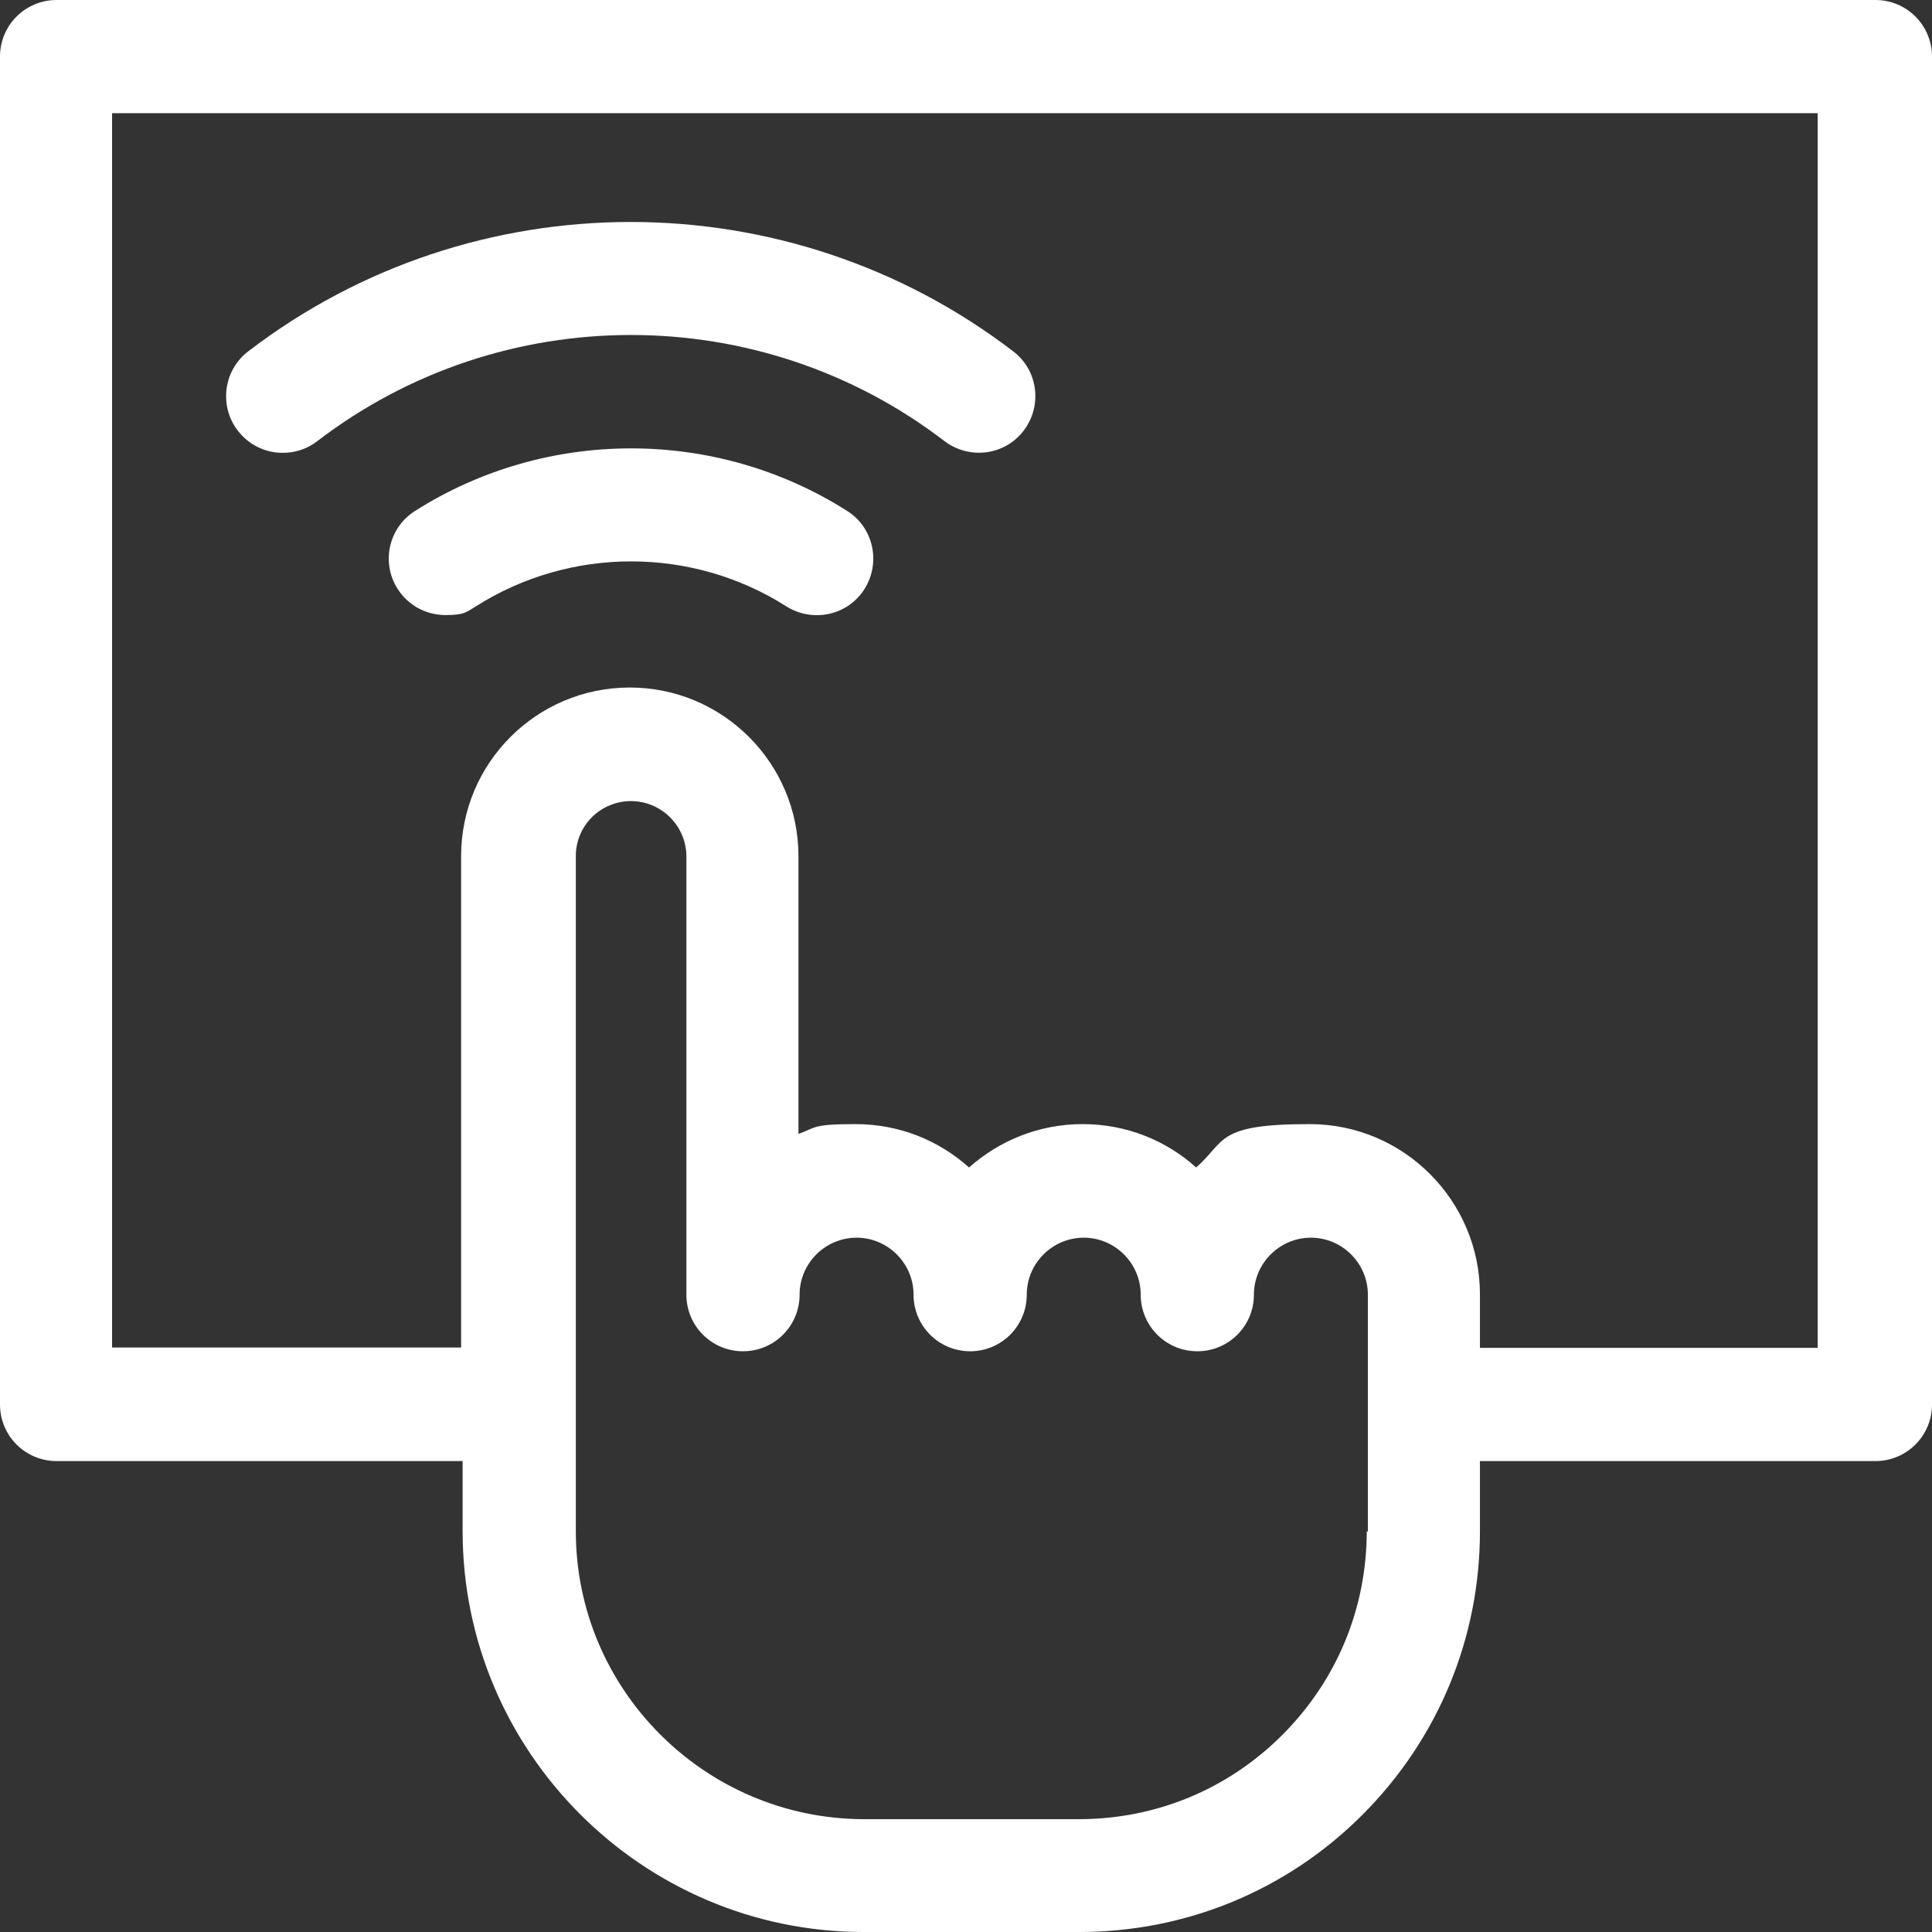
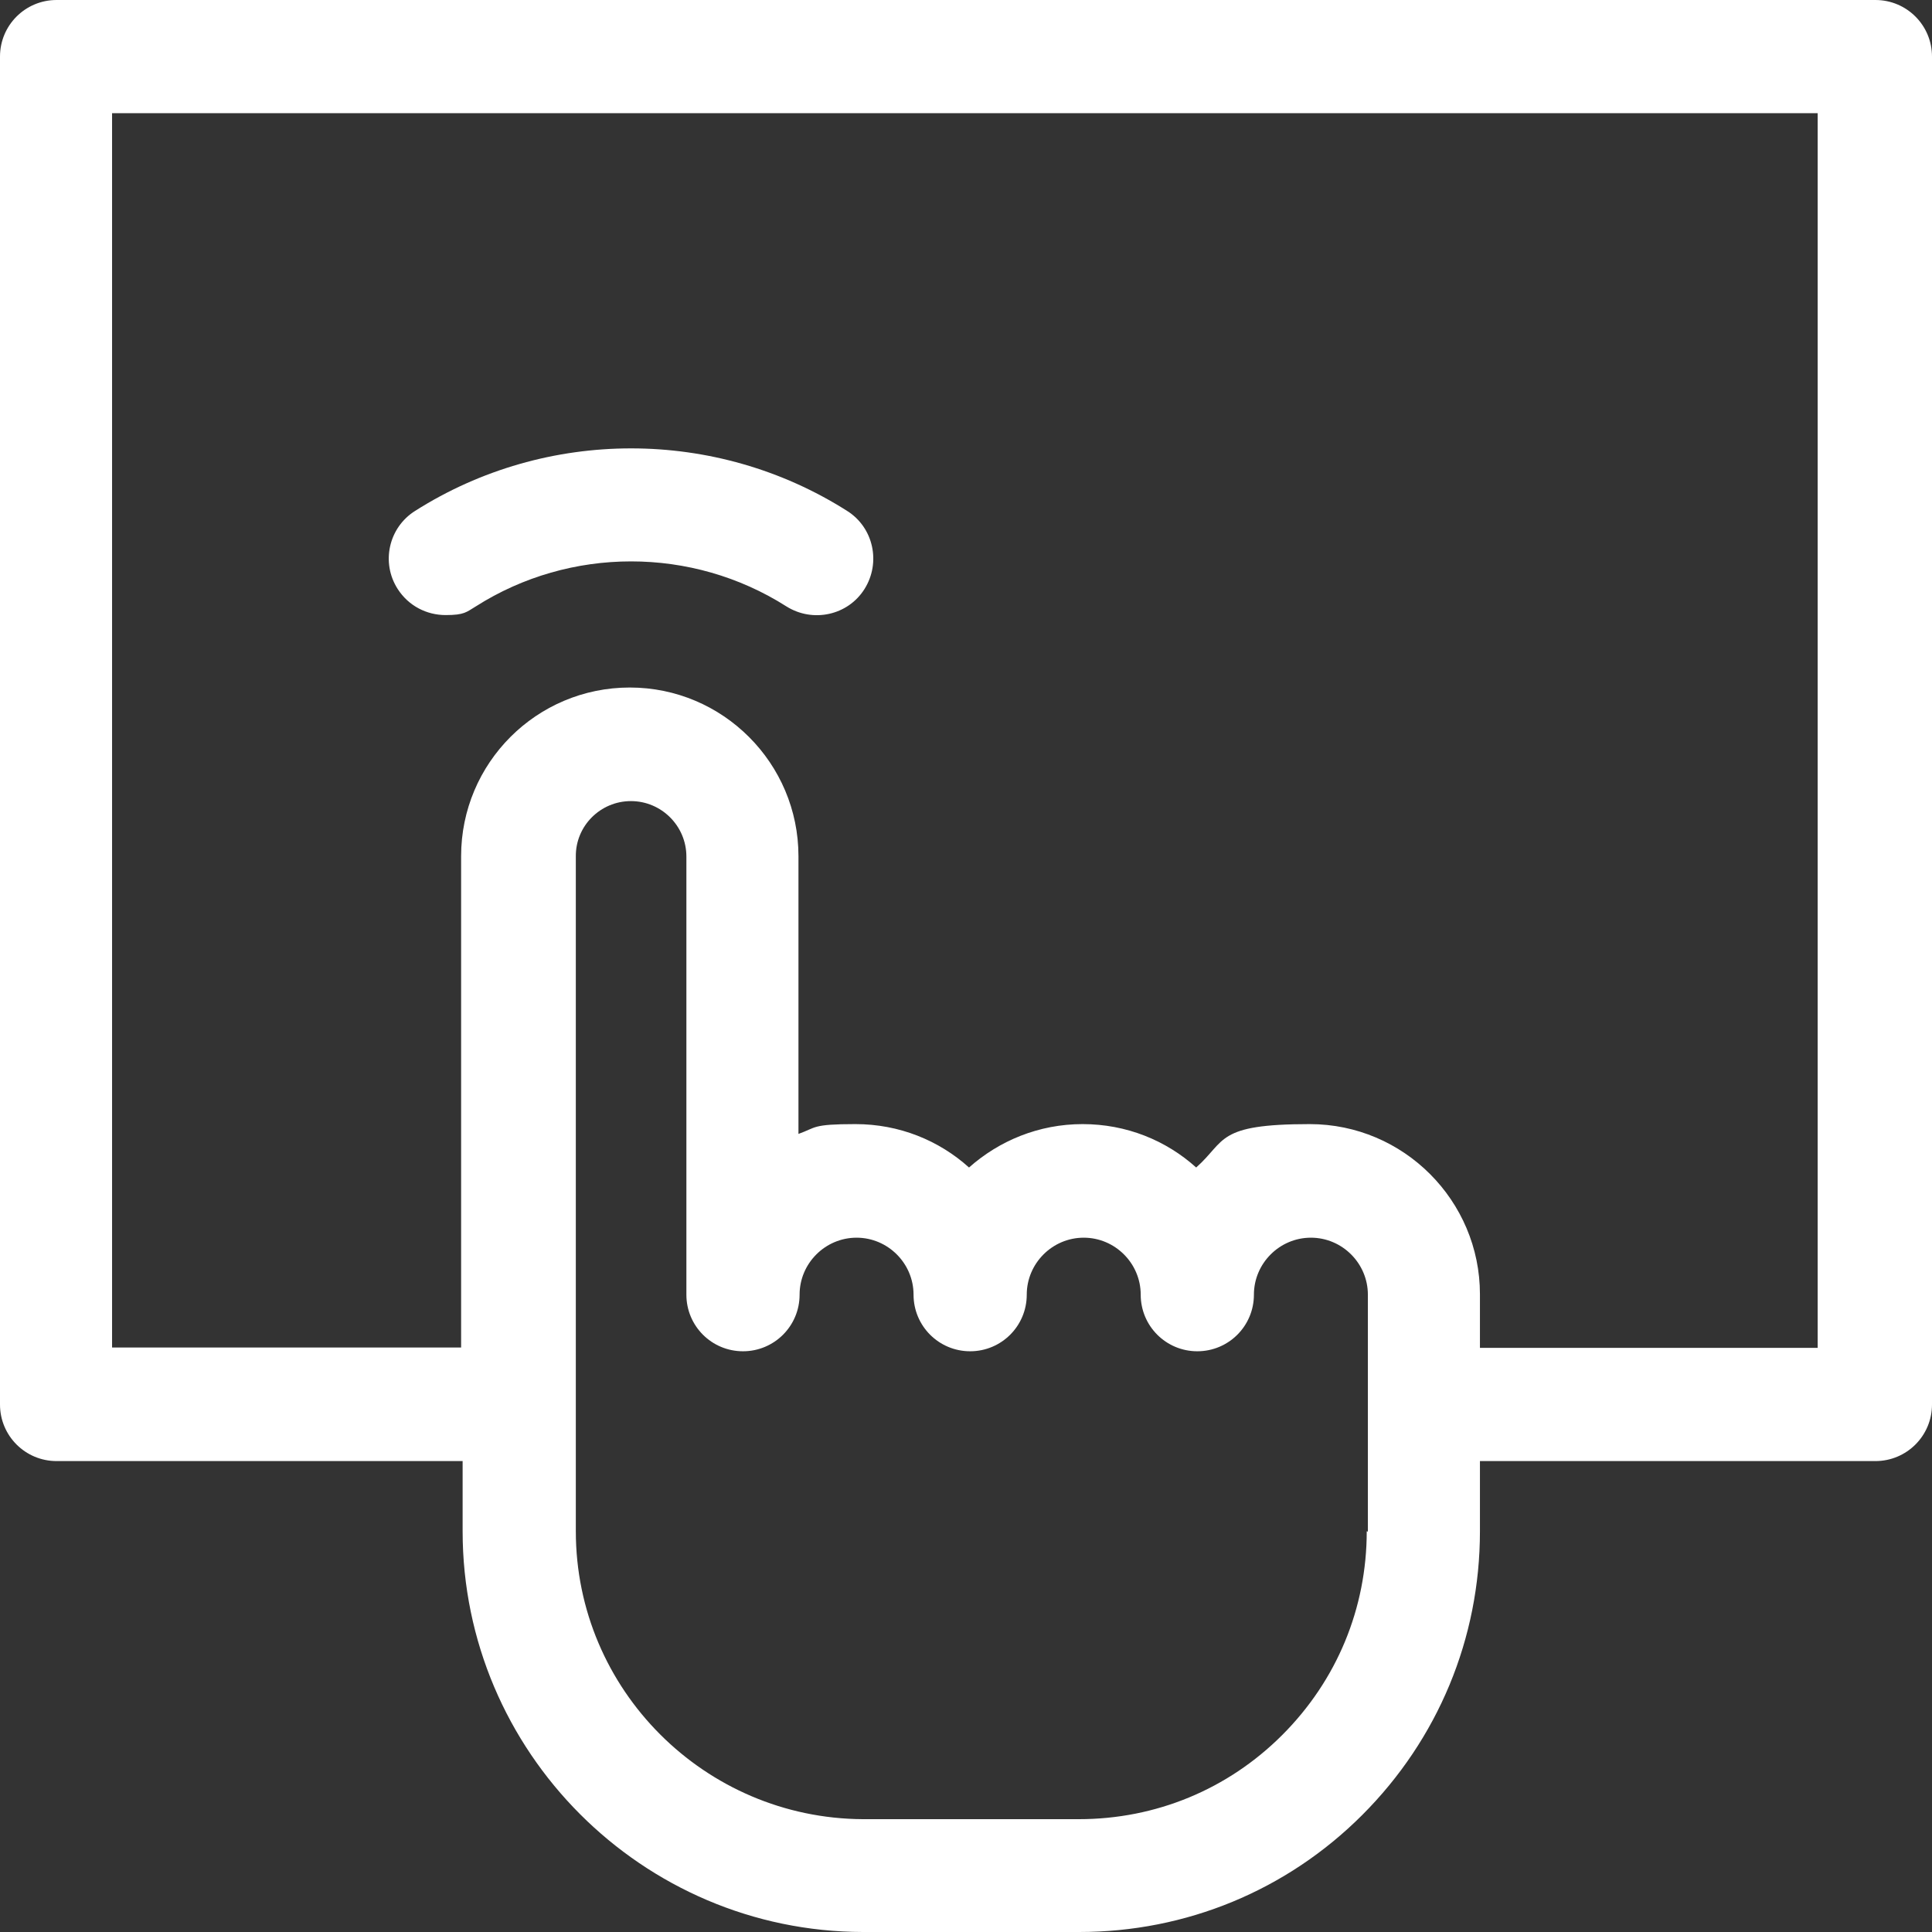
<svg xmlns="http://www.w3.org/2000/svg" id="Capa_1" version="1.1" viewBox="0 0 512 512">
  <rect x="0" y="0" width="512" height="512" fill="#333333" stroke="none" />
  <defs>
    <style>
      .st0 {
        fill: #fff;
      }
    </style>
  </defs>
  <path class="st0" d="M497,0H15C6.7,0,0,6.7,0,15v357.2c0,8.3,6.7,15,15,15h107.6v18.6c0,58.4,47.6,106.1,106.1,106.2h57.1c0,0,.2,0,.2,0,28.3,0,55-11,75-31,20.1-20.1,31.2-46.8,31.2-75.2v-18.6h104.8c8.3,0,15-6.7,15-15V15c0-8.3-6.7-15-15-15ZM362.2,405.8c0,20.4-7.9,39.5-22.4,54-14.4,14.4-33.5,22.3-53.9,22.3h-57.2c-41.9-.2-76.1-34.3-76.1-76.3v-178.8c-.1-8.1,6.5-14.7,14.6-14.7s14.7,6.6,14.7,14.7v116.1c0,8.3,6.7,15,15,15s15-6.7,15-15,6.8-15.1,15.1-15.1,15.1,6.8,15.1,15.1,6.7,15,15,15,15-6.7,15-15,6.8-15.1,15.1-15.1,15.1,6.8,15.1,15.1,6.7,15,15,15,15-6.7,15-15,6.8-15.1,15.1-15.1,15.1,6.8,15.1,15.1v62.8h0ZM482,357.2h-89.8v-14.2c0-24.8-20.2-45.1-45.1-45.1s-22.1,4.4-30.1,11.5c-8-7.2-18.5-11.5-30.1-11.5s-22.1,4.4-30.1,11.5c-8-7.2-18.5-11.5-30.1-11.5s-10.3.9-15.1,2.6v-73.6c0-24.6-20-44.7-44.7-44.7s-44.7,20-44.7,44.7v130.2c0,0-92.5,0-92.5,0V30h452v327.2Z" />
-   <path class="st0" d="M75,120c3.2,0,6.4-1,9.1-3.1,48.9-37.5,117.3-37.5,166.2,0,6.6,5,16,3.8,21-2.8,5-6.6,3.8-16-2.8-21-59.7-45.7-143.1-45.7-202.7,0-6.6,5-7.8,14.5-2.8,21,3,3.9,7.4,5.9,11.9,5.9Z" />
  <path class="st0" d="M224.5,135.4c-34.8-22.1-79.7-22.1-114.5,0-7,4.4-9.1,13.7-4.6,20.7,2.9,4.5,7.7,6.9,12.7,6.9s5.5-.8,8-2.3c25-15.9,57.3-15.9,82.3,0,7,4.4,16.3,2.4,20.7-4.6,4.4-7,2.4-16.3-4.6-20.7Z" />
</svg>